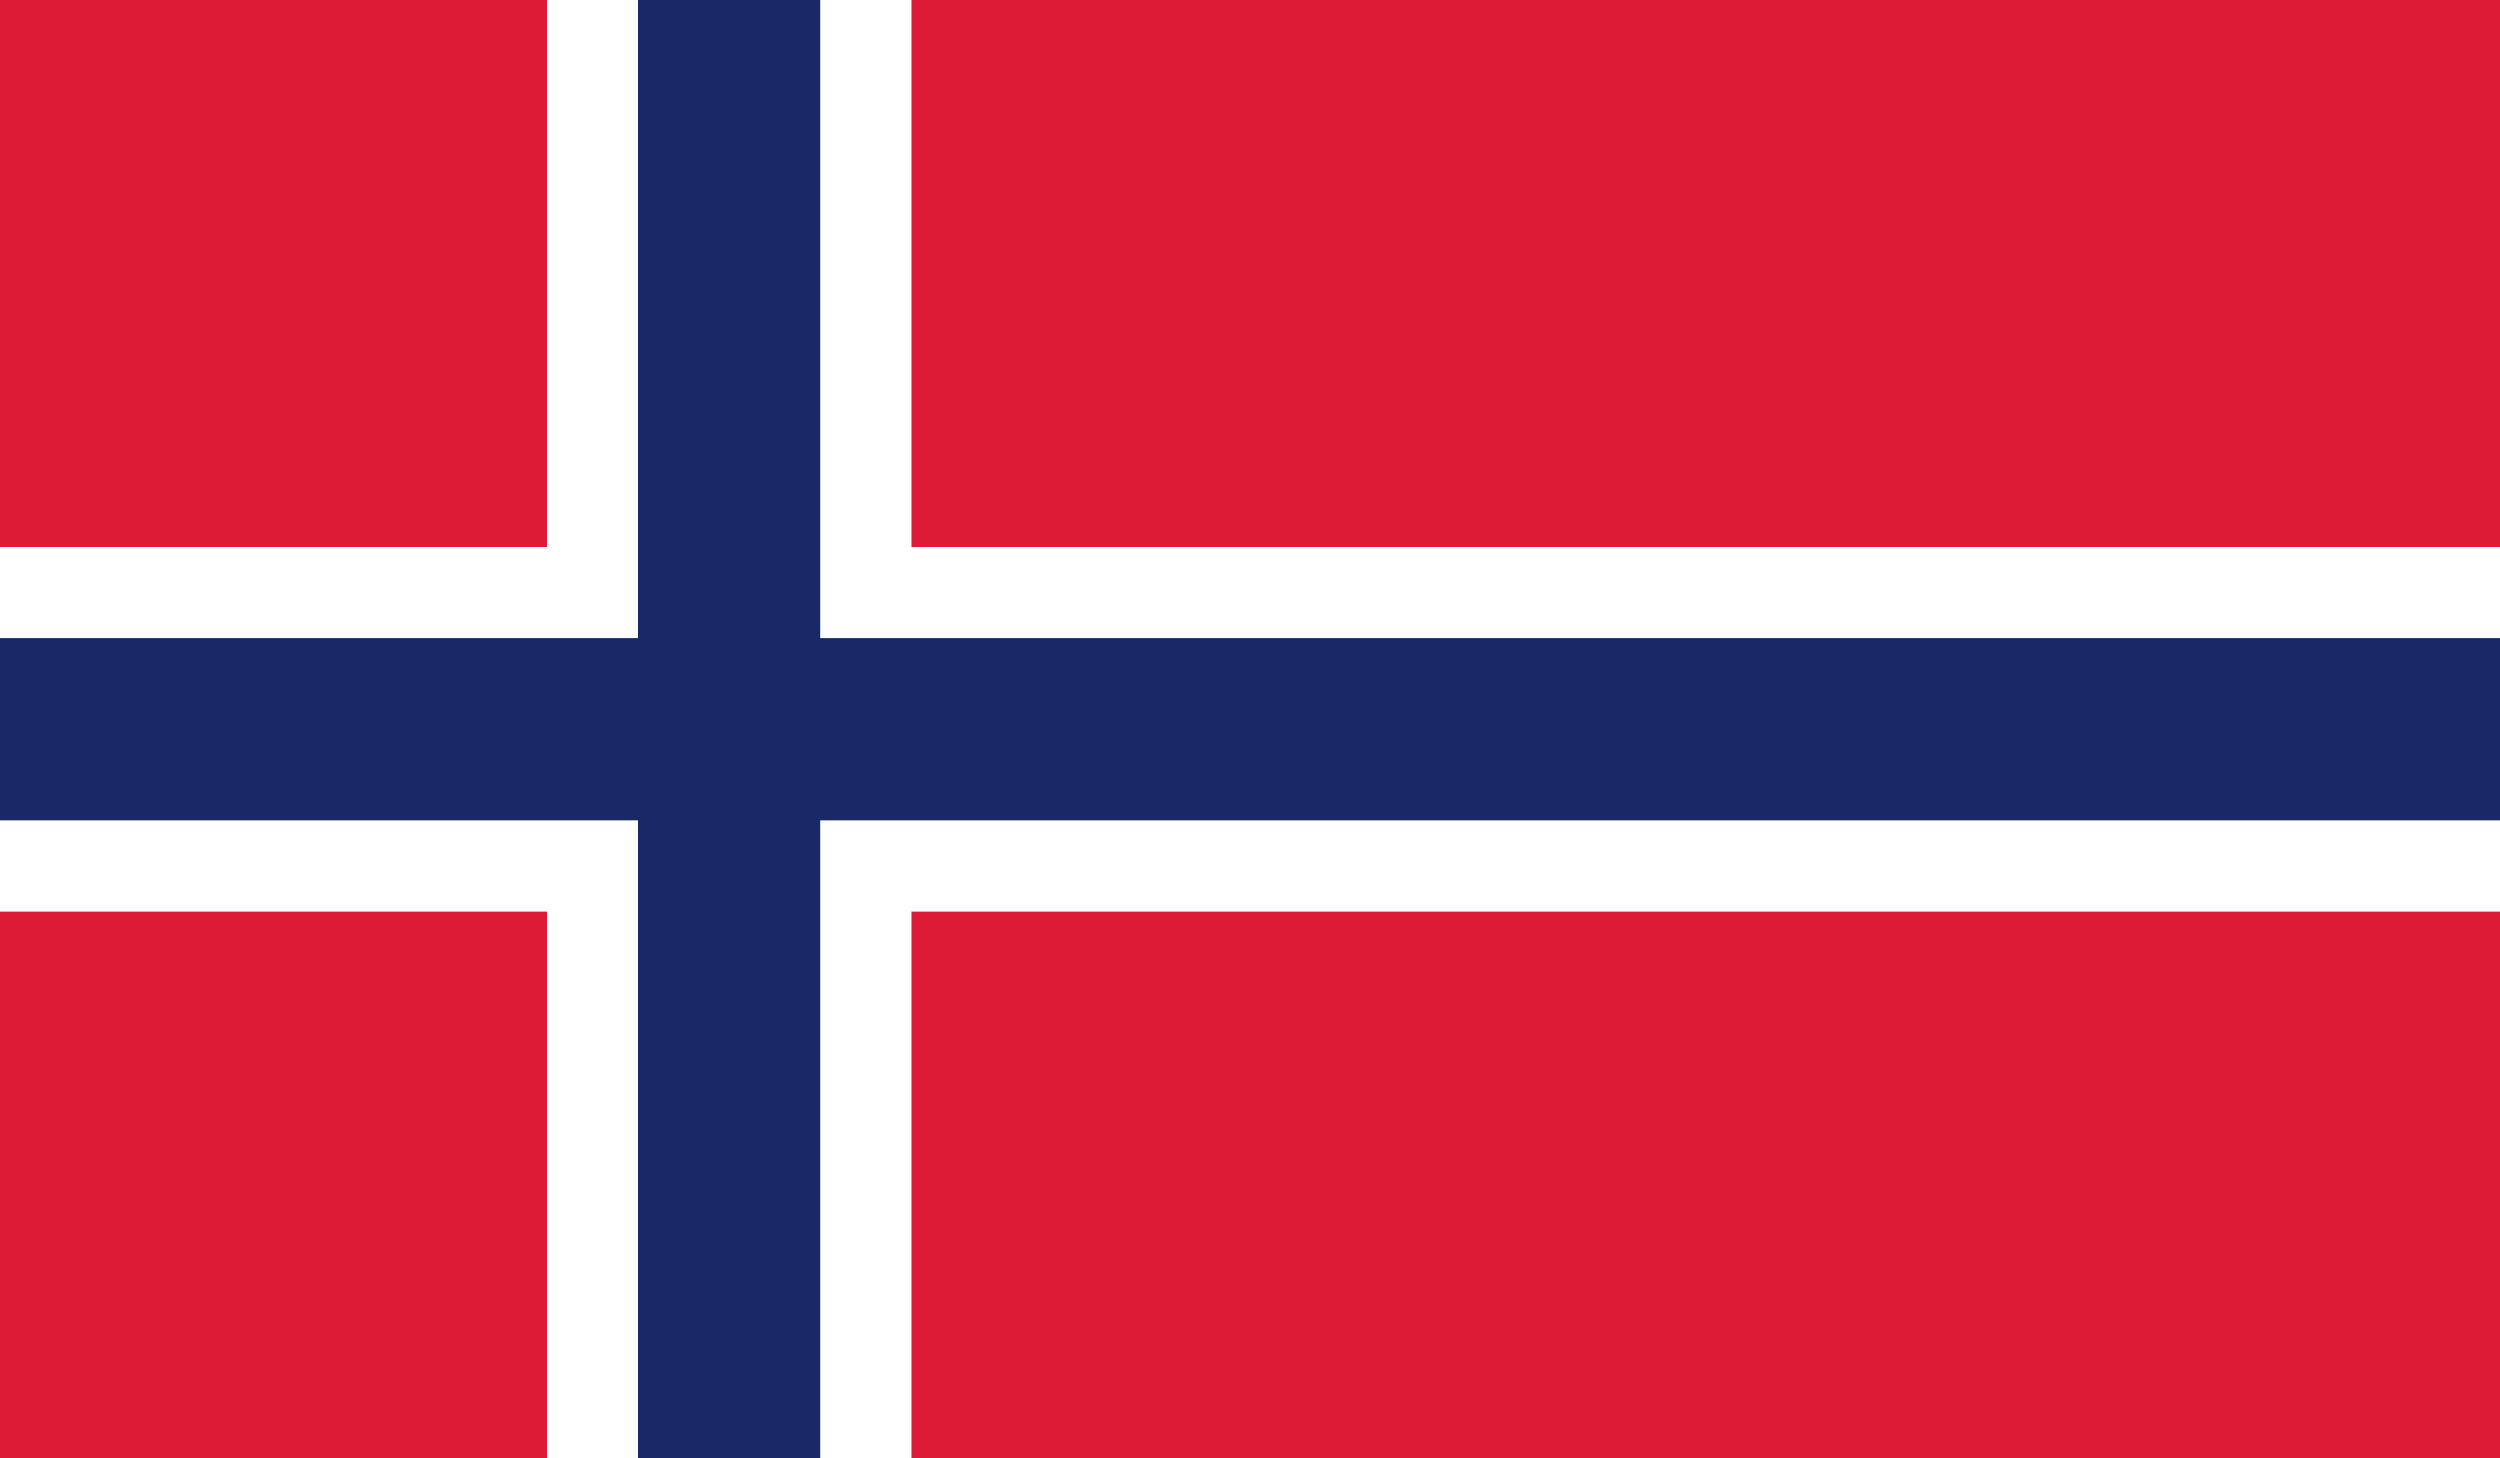
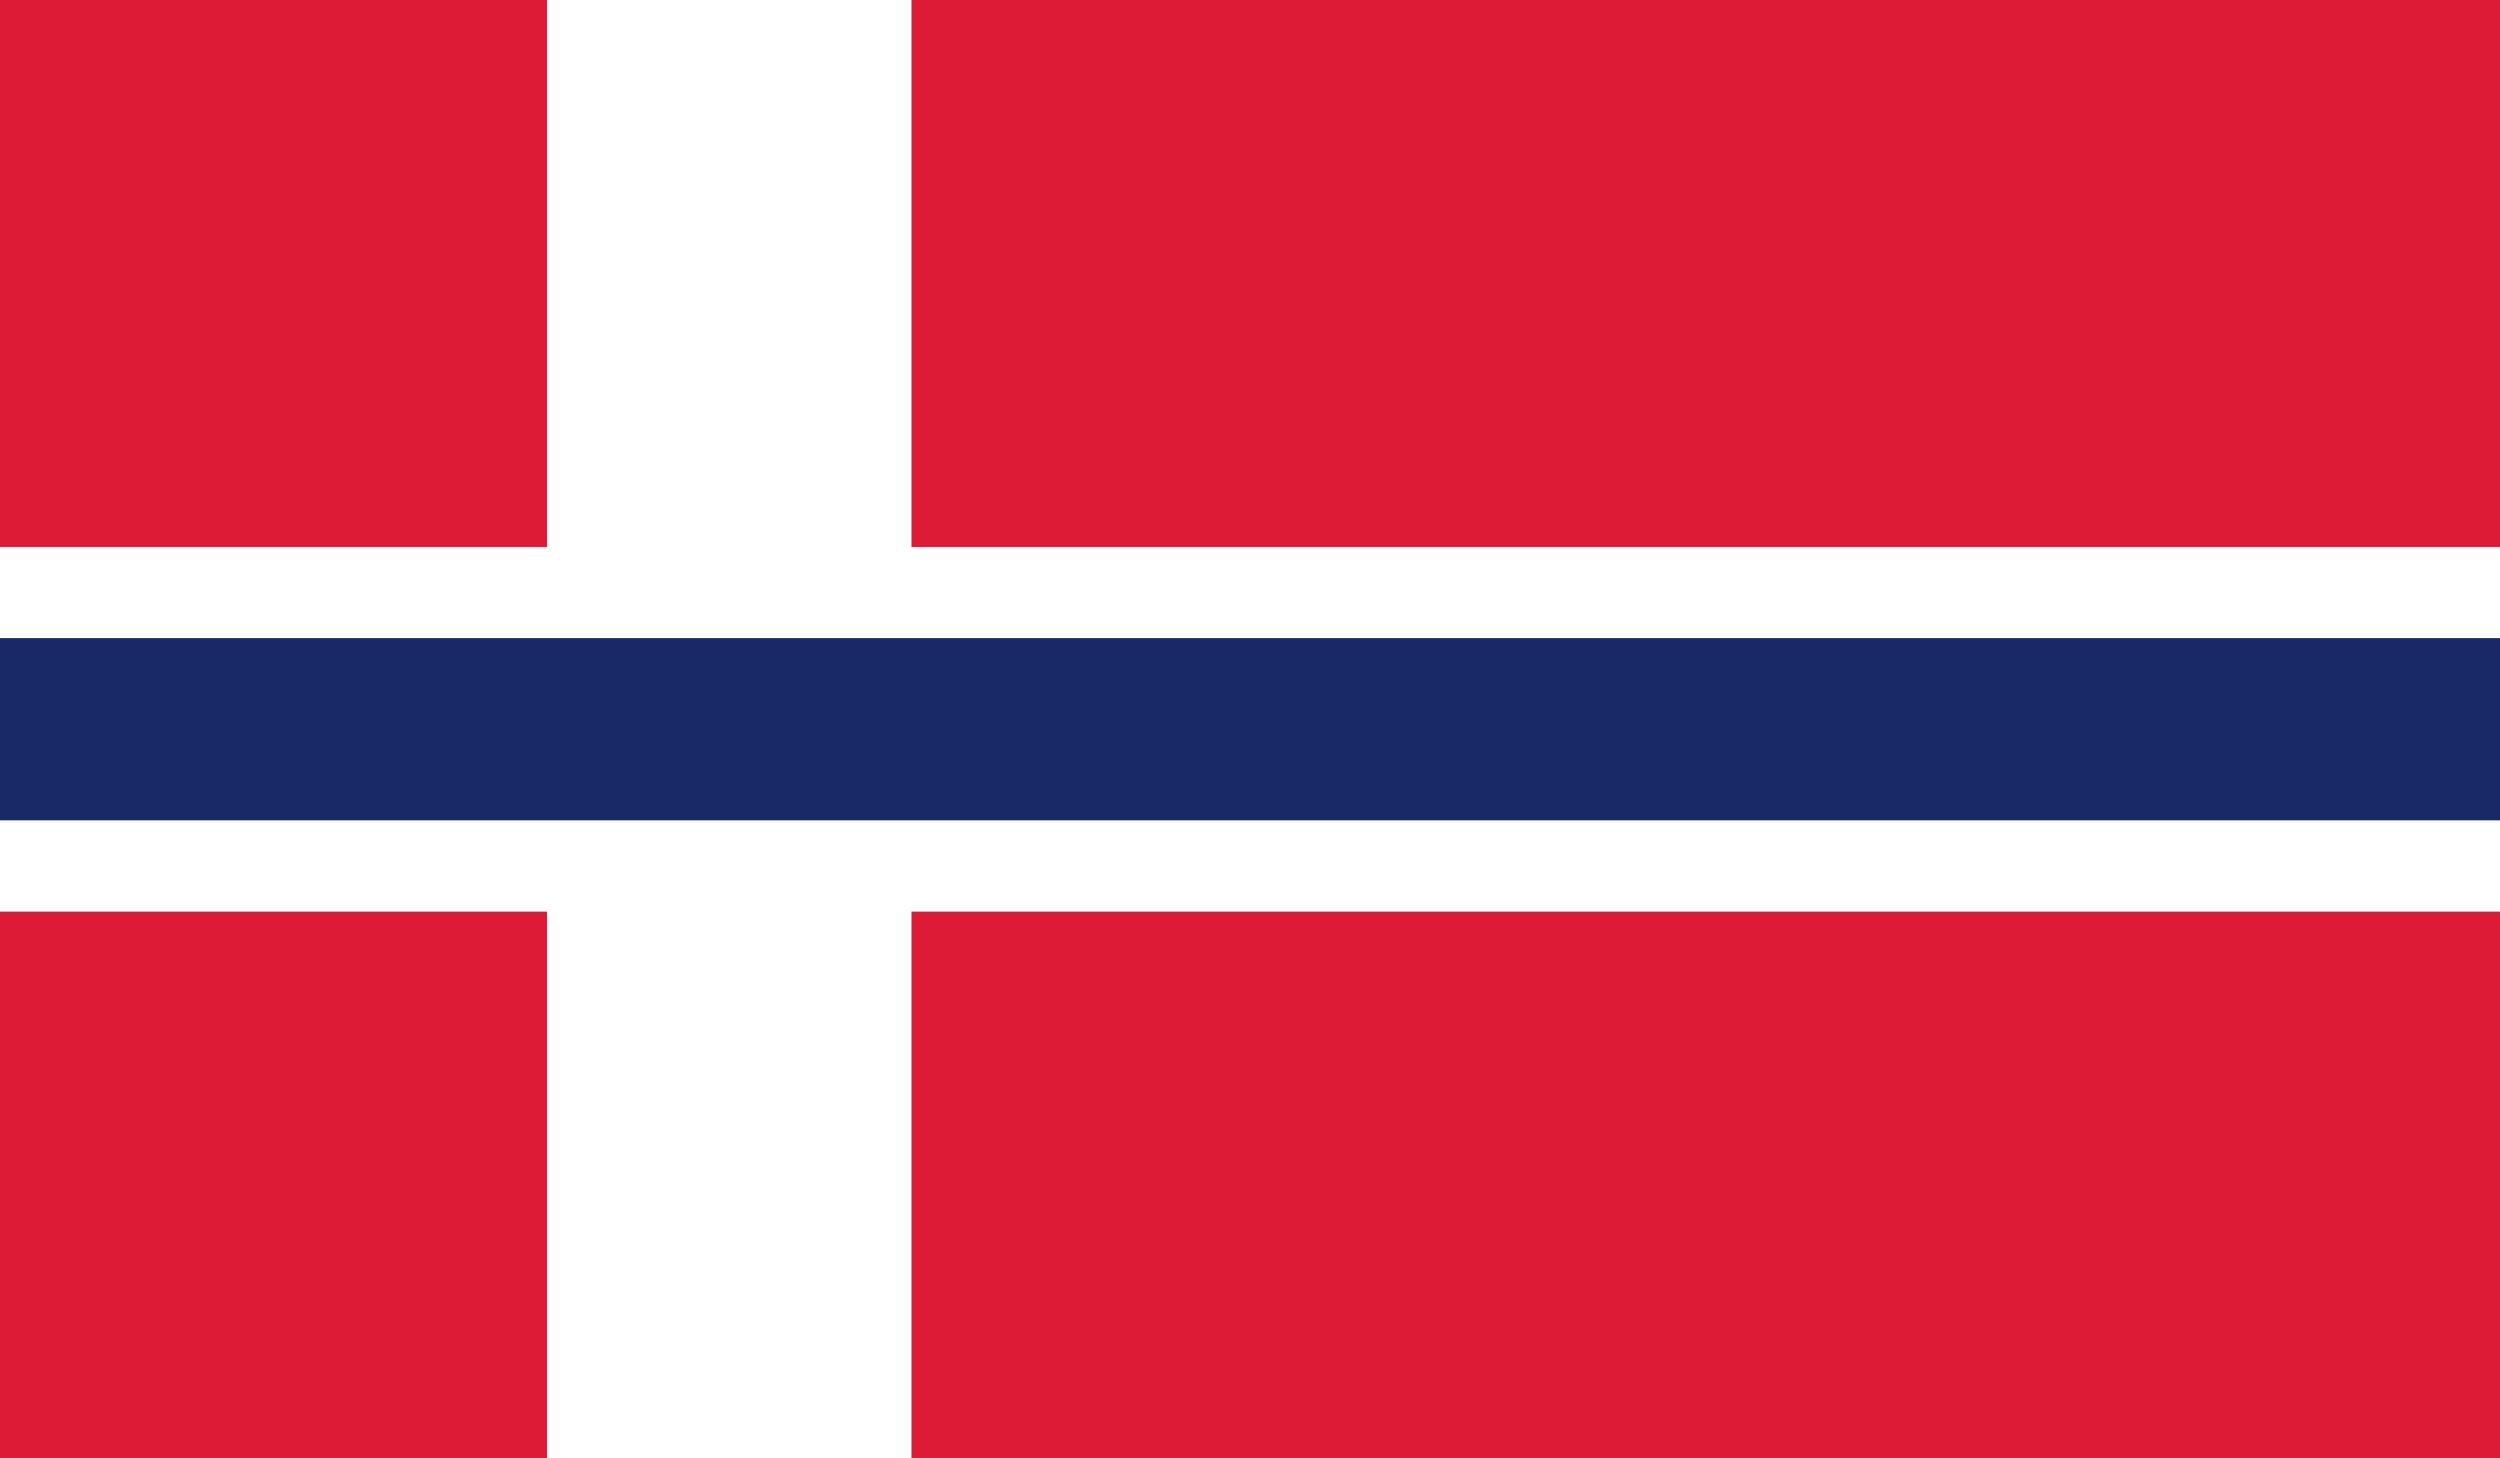
<svg xmlns="http://www.w3.org/2000/svg" viewBox="0 0 202.75 118.27">
  <rect x="0" y="0" width="202.75" height="118.27" fill="#808080" stroke="none" />
  <clipPath id="a">
    <path d="m0 0h202.75v118.27h-202.75z" />
  </clipPath>
  <g clip-path="url(#a)">
    <path d="m0 0h202.75v118.27h-202.75z" fill="#dc1c37" />
    <path d="m44.36 0h29.56v118.27h-29.56z" fill="#fff" />
    <path d="m0 44.36h202.75v29.57h-202.75z" fill="#fff" />
    <g fill="#192967">
-       <path d="m51.74 0h14.78v118.27h-14.78z" />
      <path d="m0 51.75h202.75v14.78h-202.75z" />
    </g>
  </g>
</svg>